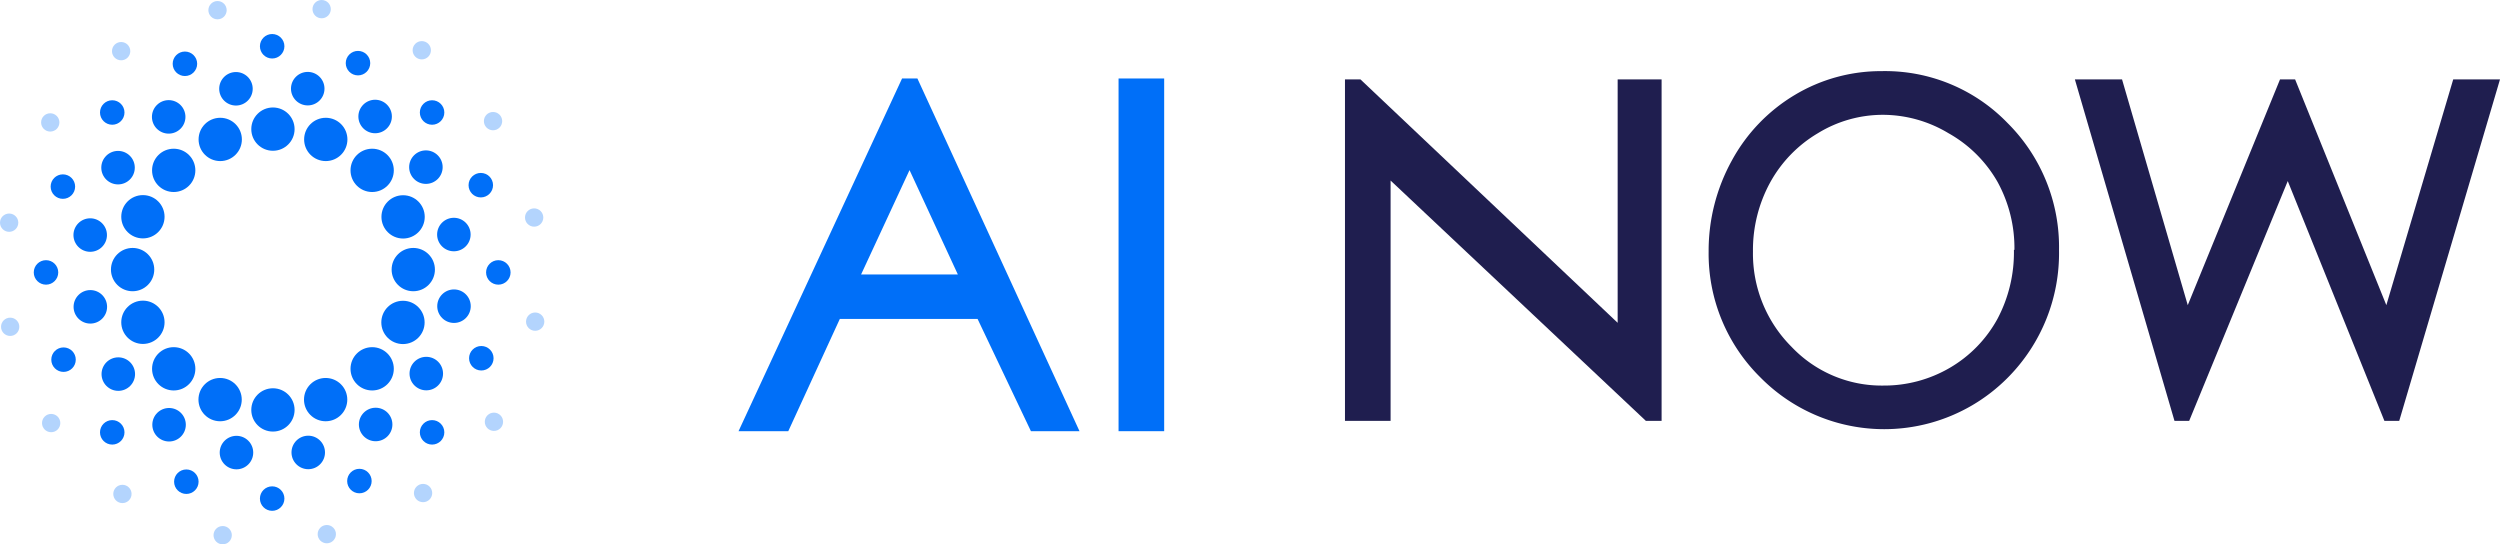
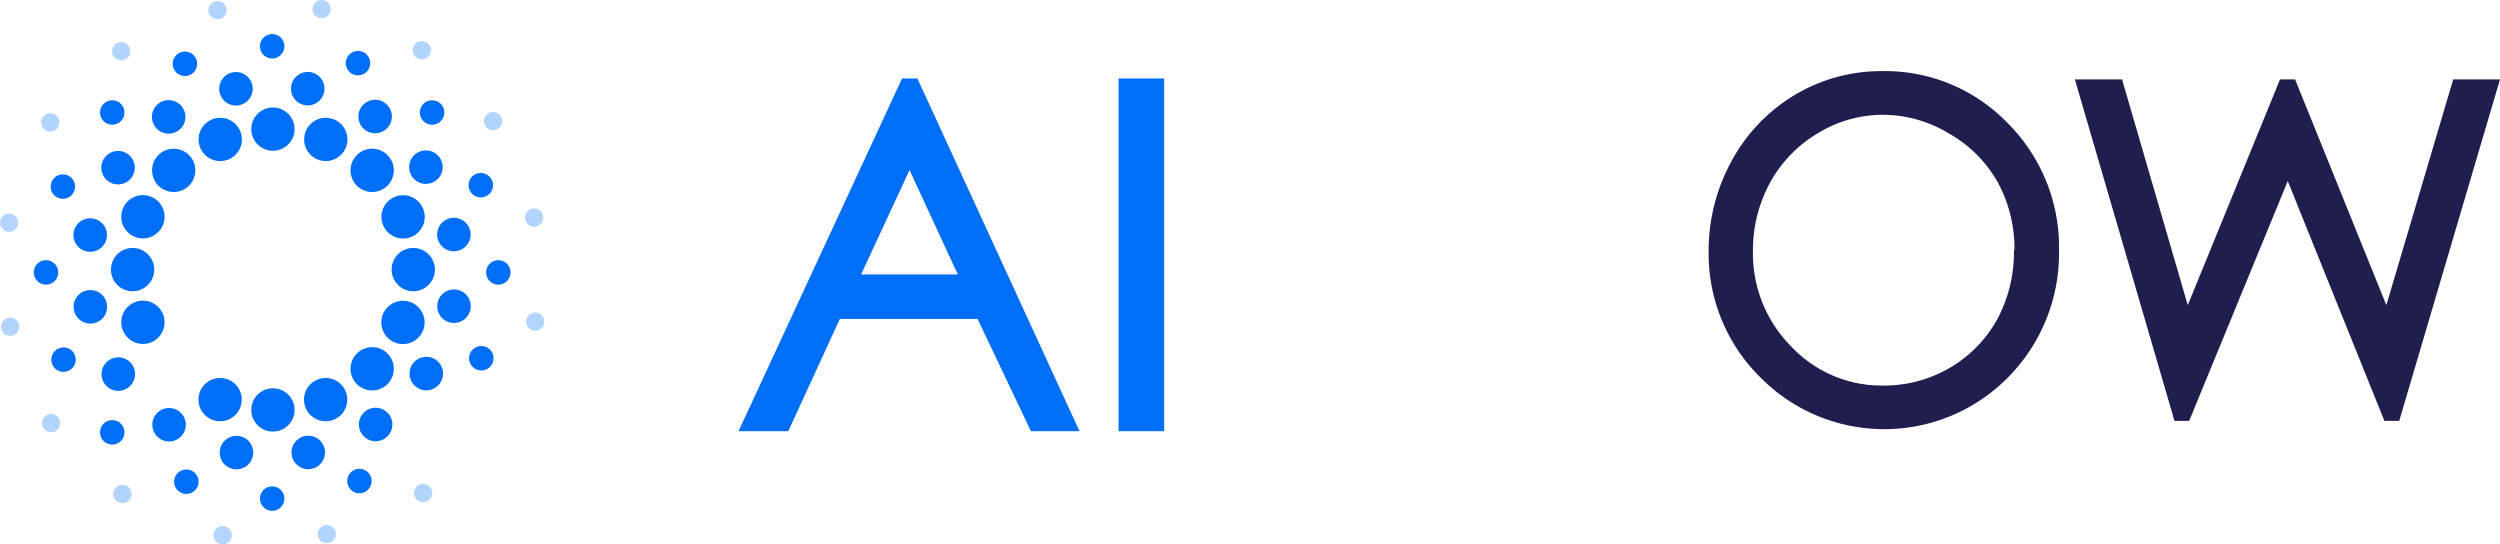
<svg xmlns="http://www.w3.org/2000/svg" viewBox="0 0 194 42.23">
  <defs>
    <style>.cls-1,.cls-2{fill:#006ff8;}.cls-2{opacity:0.3;}.cls-3{fill:#1f1e4f;}</style>
  </defs>
  <g id="Capa_2" data-name="Capa 2">
    <g id="Capa_1-2" data-name="Capa 1">
      <circle class="cls-1" cx="23.88" cy="6.88" r="1.3" />
      <circle class="cls-1" cx="18.35" cy="35.12" r="1.3" />
      <circle class="cls-1" cx="35.23" cy="23.76" r="1.3" />
      <circle class="cls-1" cx="7" cy="18.24" r="1.3" />
      <circle class="cls-1" cx="13.09" cy="9.07" r="1.3" />
      <circle class="cls-1" cx="29.15" cy="32.94" r="1.3" />
      <circle class="cls-1" cx="33.05" cy="12.97" r="1.3" />
      <circle class="cls-1" cx="9.18" cy="29.03" r="1.3" />
      <circle class="cls-1" cx="18.31" cy="6.89" r="1.3" />
      <circle class="cls-1" cx="23.92" cy="35.11" r="1.3" />
      <circle class="cls-1" cx="35.22" cy="18.2" r="1.3" />
      <circle class="cls-1" cx="7.01" cy="23.81" r="1.3" />
      <circle class="cls-1" cx="9.16" cy="13.01" r="1.3" />
      <circle class="cls-1" cx="33.08" cy="28.99" r="1.3" />
      <circle class="cls-1" cx="29.11" cy="9.04" r="1.3" />
      <circle class="cls-1" cx="13.12" cy="32.96" r="1.3" />
      <circle class="cls-1" cx="21.18" cy="10.02" r="1.68" />
      <circle class="cls-1" cx="21.18" cy="31.81" r="1.68" />
      <circle class="cls-1" cx="10.29" cy="20.92" r="1.68" />
      <circle class="cls-1" cx="32.07" cy="20.92" r="1.68" />
      <circle class="cls-1" cx="28.88" cy="13.22" r="1.68" />
-       <circle class="cls-1" cx="13.48" cy="28.62" r="1.68" />
      <circle class="cls-1" cx="13.48" cy="13.22" r="1.68" />
      <circle class="cls-1" cx="28.88" cy="28.62" r="1.68" />
      <circle class="cls-1" cx="17.09" cy="10.82" r="1.68" />
      <circle class="cls-1" cx="25.27" cy="31.01" r="1.68" />
      <circle class="cls-1" cx="11.09" cy="25.01" r="1.68" />
      <circle class="cls-1" cx="31.28" cy="16.83" r="1.68" />
      <circle class="cls-1" cx="25.28" cy="10.82" r="1.68" />
      <circle class="cls-1" cx="17.08" cy="31.01" r="1.68" />
      <circle class="cls-1" cx="11.09" cy="16.82" r="1.68" />
      <circle class="cls-1" cx="31.27" cy="25.02" r="1.68" />
      <circle class="cls-1" cx="21.12" cy="3.59" r="0.95" />
      <circle class="cls-1" cx="21.12" cy="38.69" r="0.95" />
      <circle class="cls-1" cx="38.67" cy="21.14" r="0.95" />
      <circle class="cls-1" cx="3.57" cy="21.14" r="0.95" />
      <circle class="cls-1" cx="8.71" cy="8.73" r="0.95" />
-       <circle class="cls-1" cx="33.53" cy="33.55" r="0.95" />
      <circle class="cls-1" cx="33.53" cy="8.73" r="0.95" />
      <circle class="cls-1" cx="8.71" cy="33.55" r="0.95" />
      <circle class="cls-1" cx="14.35" cy="4.95" r="0.95" />
      <circle class="cls-1" cx="27.89" cy="37.33" r="0.95" />
      <circle class="cls-1" cx="37.31" cy="14.37" r="0.95" />
      <circle class="cls-1" cx="4.93" cy="27.91" r="0.95" />
      <circle class="cls-1" cx="4.88" cy="14.48" r="0.95" />
      <circle class="cls-1" cx="37.35" cy="27.8" r="0.95" />
      <circle class="cls-1" cx="27.78" cy="4.9" r="0.95" />
      <circle class="cls-1" cx="14.46" cy="37.38" r="0.95" />
      <circle class="cls-2" cx="24.96" cy="0.71" r="0.71" />
      <circle class="cls-2" cx="17.28" cy="41.53" r="0.71" />
      <circle class="cls-2" cx="41.53" cy="24.96" r="0.71" />
      <circle class="cls-2" cx="0.71" cy="17.28" r="0.71" />
      <circle class="cls-2" cx="9.4" cy="3.97" r="0.71" />
      <circle class="cls-2" cx="32.83" cy="38.26" r="0.71" />
      <circle class="cls-2" cx="38.26" cy="9.4" r="0.71" />
      <circle class="cls-2" cx="3.97" cy="32.83" r="0.71" />
      <circle class="cls-2" cx="16.88" cy="0.79" r="0.71" />
      <circle class="cls-2" cx="25.36" cy="41.45" r="0.71" />
      <circle class="cls-2" cx="41.45" cy="16.88" r="0.71" />
      <circle class="cls-2" cx="0.79" cy="25.36" r="0.71" />
      <circle class="cls-2" cx="3.9" cy="9.5" r="0.71" />
-       <circle class="cls-2" cx="38.33" cy="32.73" r="0.71" />
      <circle class="cls-2" cx="32.73" cy="3.9" r="0.71" />
      <circle class="cls-2" cx="9.5" cy="38.33" r="0.71" />
      <path class="cls-1" d="M70,6.09,57.31,33.46h3.86l4-8.71H75.86L80,33.46h3.77L71.19,6.09ZM74.33,21.3H66.82l3.76-8.1Z" />
      <rect class="cls-1" x="86.8" y="6.09" width="3.54" height="27.37" />
-       <polygon class="cls-3" points="125.53 25.05 105.57 6.16 104.37 6.16 104.37 32.66 107.91 32.66 107.91 14.01 127.72 32.66 128.94 32.66 128.94 6.16 125.53 6.16 125.53 25.05" />
      <path class="cls-3" d="M146,5.52a13,13,0,0,0-6.71,1.84,13.35,13.35,0,0,0-4.9,5.1,14.48,14.48,0,0,0-1.8,7.06,13.47,13.47,0,0,0,4,9.75,13.5,13.5,0,0,0,19.25,0,13.7,13.7,0,0,0,3.94-9.86,13.58,13.58,0,0,0-4-9.87A13.21,13.21,0,0,0,146,5.52Zm10.28,13.87A11,11,0,0,1,155,24.75a9.88,9.88,0,0,1-3.69,3.79,10.1,10.1,0,0,1-5.16,1.38,9.64,9.64,0,0,1-7.12-3,10.22,10.22,0,0,1-3-7.4,10.92,10.92,0,0,1,1.34-5.37,10.08,10.08,0,0,1,3.71-3.82,9.63,9.63,0,0,1,5-1.42,9.88,9.88,0,0,1,5.11,1.42A10,10,0,0,1,155,14.1,10.68,10.68,0,0,1,156.32,19.39Z" />
      <polygon class="cls-3" points="190.37 6.16 185.18 23.68 178.1 6.16 176.93 6.16 169.77 23.68 164.67 6.16 161.01 6.16 168.74 32.66 169.88 32.66 177.53 14.05 185.03 32.66 186.18 32.66 194 6.16 190.37 6.16" />
    </g>
  </g>
</svg>